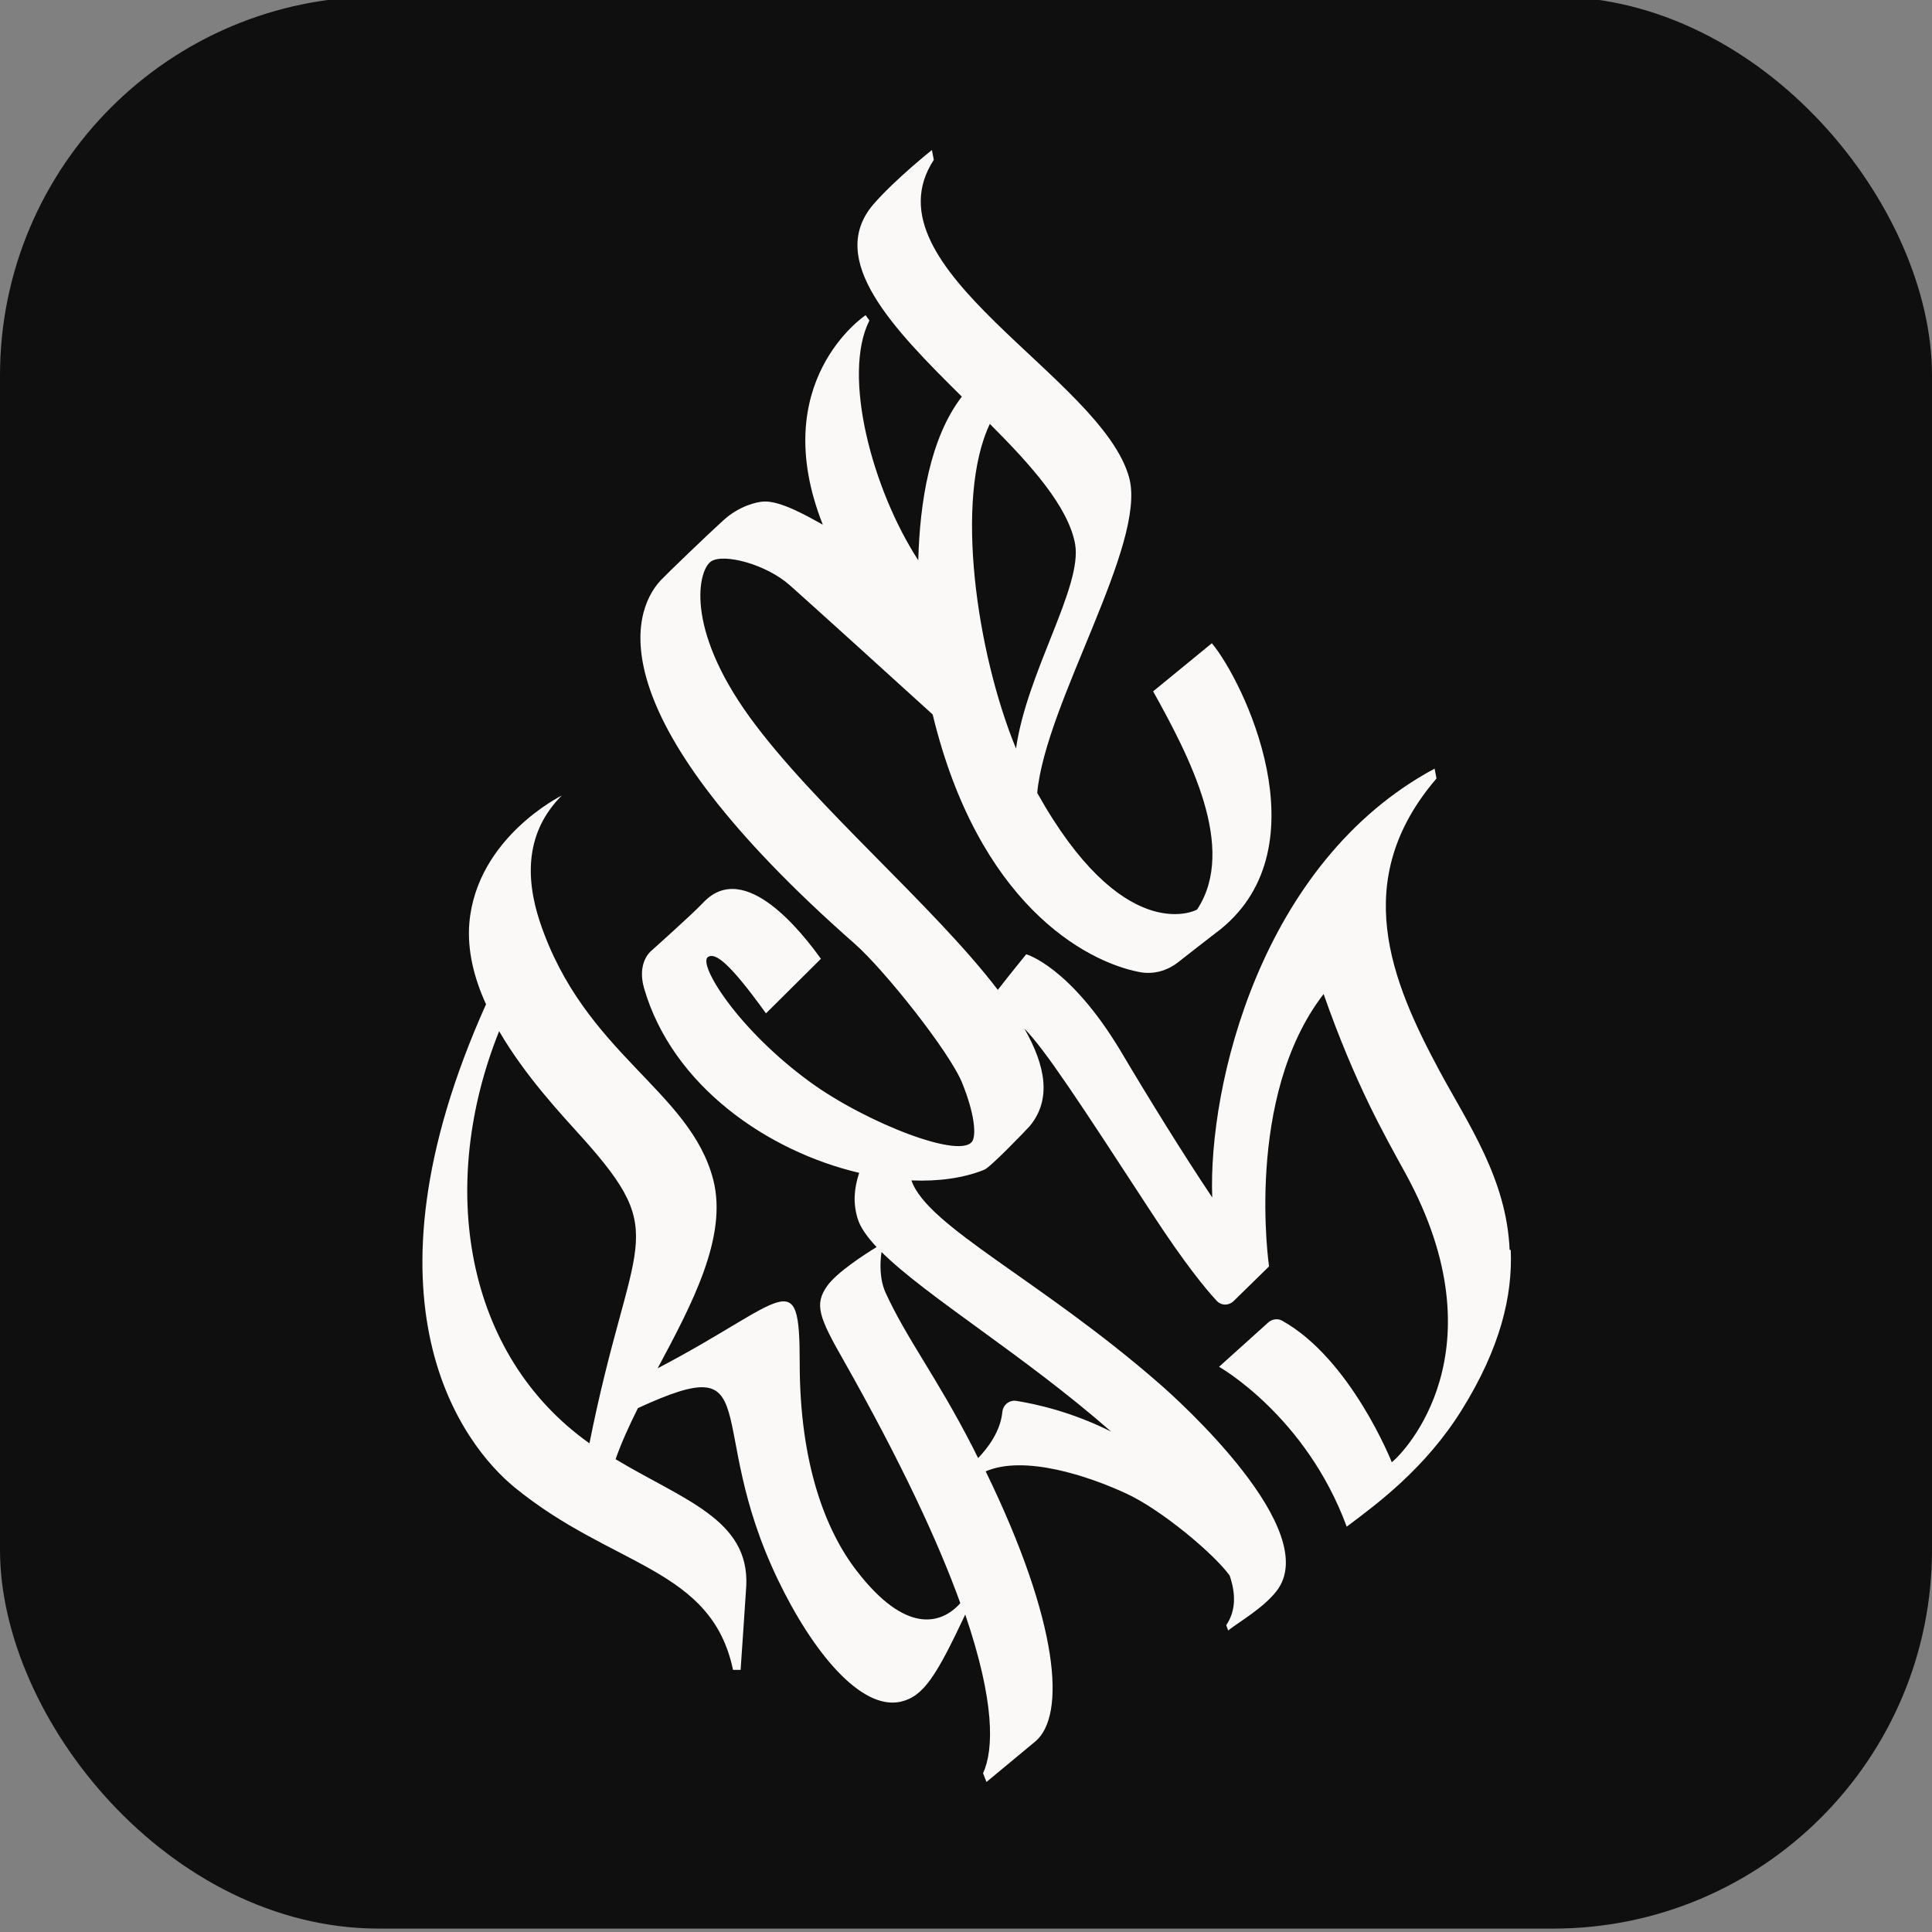
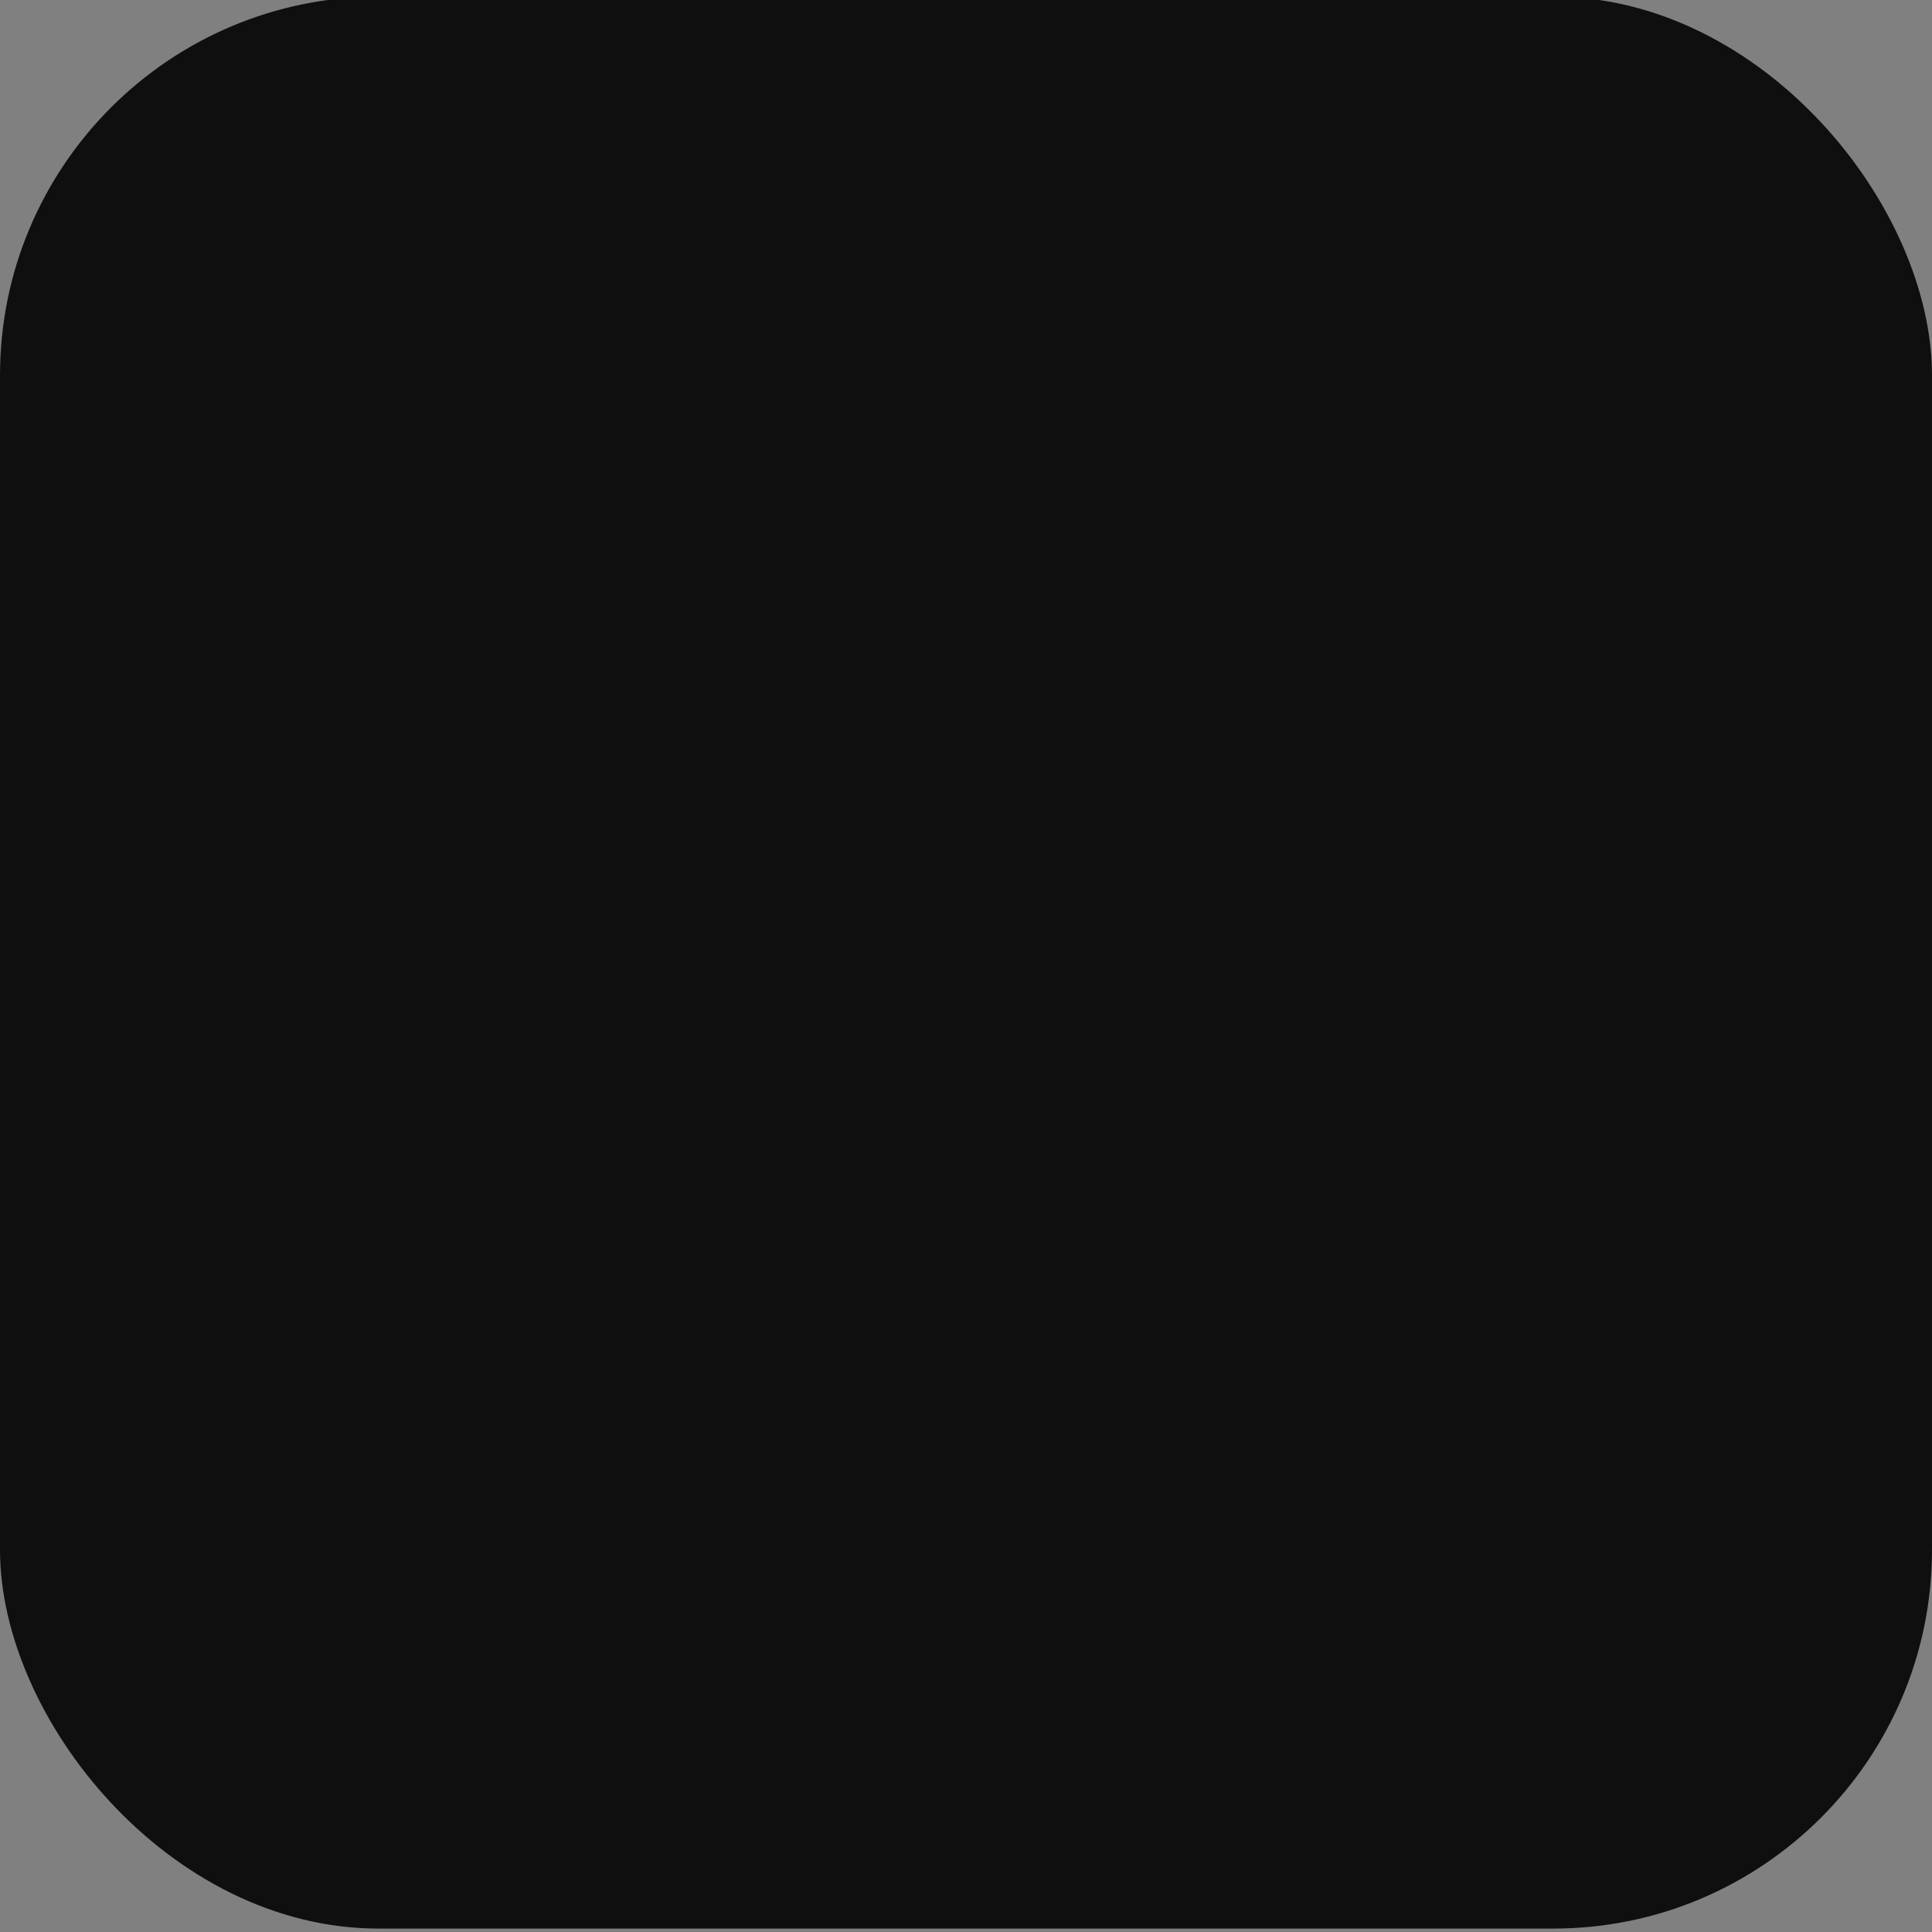
<svg xmlns="http://www.w3.org/2000/svg" id="Layer_1" version="1.1" viewBox="0 0 510 510">
  <rect x="0" y="0" width="510" height="510" fill="#808080" stroke="none" />
  <defs>
    <style>
      .st0 {
        fill: #0f0f0f;
      }

      .st1 {
        fill: #faf9f8;
      }
    </style>
  </defs>
  <rect class="st0" x="0" y="-.9" width="510" height="510" rx="100" ry="100" />
-   <path class="st1" d="M398.5,329.9c-.8-18.7-10.9-33.1-18.5-47.2-12.8-23.8-23.8-50.4-.8-77.2l-.5-2.6c-46,24.7-59.8,83.9-58.7,113.2-7.7-11.5-16.8-26.2-24.2-38.7-13.4-22.3-24.9-25.5-24.9-25.5,0,0-4.4,5.4-7.5,9.4-17.1-22.4-48.6-48.7-65.5-72-17.3-23.9-13.5-38.9-10.2-41.1,3.3-2.2,14.5.7,20.8,6.3,5.1,4.5,28.9,26.1,37.7,34.1,12,49.6,40,65.2,54.6,68,3.6.7,7.3-.3,10.2-2.6,4.2-3.3,10.4-8.1,11.2-8.7,27.3-22.1,5.9-65.7-2.3-75.5l-15.5,12.7c9.5,17.1,22.3,41.4,11.6,57.6-1.2.7-19.9,9.1-42.2-30.8,2.2-23.8,28.9-65.6,24.3-83.1-7.1-26.6-70.3-55.4-51.6-84l-.5-2.6s-9.8,7.8-15.5,14.4c-12.4,14.6,5.2,32.7,23.4,50.7-8.4,10.9-11.1,27.9-11.5,43.2-12.1-18.6-20.2-48.8-12.9-63.3l-1-1.4c-.3.2-26.2,17.6-11.3,55.3-4-2.2-11.2-6.4-15.7-6.1-1.7.1-6.3,1.1-10.5,4.9-4.2,3.8-14.9,14.1-16.6,15.9-8,8.6-16.6,36.3,51.3,96,7.8,6.9,25,28.5,28.3,36.7,3.3,8.2,3.6,13.3,2.8,15.1-2.4,5.5-28.2-4.6-43-15.4-19.2-14-29.7-31.2-26.9-33,2-1.2,5.7,1.6,15.3,14.9l14.5-14.4c-4.6-6.4-20-26.5-31-14.9-2.8,3-13.9,12.9-13.9,12.9,0,0-3.7,3-1.8,9.7,7.5,26,32.9,43.2,56.8,48.8-1.3,4-1.7,7.8-.4,12.1.7,2.3,2.5,4.8,5,7.5-3.3,2-10.5,6.7-13,10.2-3.5,4.9-2.3,8.2,4.4,19.9,15.2,26.9,24.9,47.8,30.7,63.9-5.1,5.7-14.5,8.2-27.4-8.6-8.1-10.5-15-28.1-15-54.8s-3.5-16.4-37.5,1.4c9.1-17,18.5-34.7,14.7-49.7-6.1-23.8-34.1-33.2-45.8-68.2-3.9-11.8-3.7-23.8,5.8-33.3,0,0-22.4,11-24.4,33.6-.6,7.2,1.2,14.5,4.4,21.5-35.4,78.9-5.9,116.5,7.5,127.5,25.9,21.2,52,21.1,57.7,48.2h2s1.2-17.3,1.5-22.2c.8-17.5-16.5-22.6-34.5-33.4,1.5-4.3,3.6-8.9,5.9-13.5,34.6-15.9,17,3.7,36.9,45.2,9.2,19.2,22,34.7,32.5,32.3,6.1-1.4,9.5-7.1,17-23,7.8,22.9,7.6,35.6,4.7,41.9l.9,2.3s7.6-6.3,12.9-10.7c8.1-6.8,6.4-31.2-13.1-71.3,10.2-4.4,27.1,1.2,37.2,5.9,9.1,4.2,23,15.8,27.2,21.6,1.7,5,1.6,9.4-.9,13.1l.5,1.4c3.4-2.6,9.2-5.9,12.7-10.3,12.7-16-26.2-50.8-30.8-54.8-31.5-27.5-61.3-41.5-65.5-53.7,7.1.3,13.7-.6,19.2-2.8,1.7-.7,10.7-10.1,12-11.5,5.8-7,4.3-15.8-1.4-25.8,5.7,5.9,14,18.6,33.7,48.8,8.6,13.2,14.2,20,17.1,23.1,1.2,1.3,3.2,1.3,4.5,0l9.3-9.1s-6.6-44.7,14.4-71.9c8.4,23.9,15.9,36.9,21.7,47.5,25.5,46.7-.4,73.5-3.7,76.1,0,0-10.8-27.3-29-37.4-1.1-.6-2.5-.4-3.5.4l-13.1,11.8s22.9,12.9,33.7,42.2c8.3-6.2,20.8-15.5,30.3-30.7,10.3-16.5,13.5-30.3,13-42.3h0ZM283.8,143.6c2,11.3-12.7,33.7-15.6,54-10.4-25.3-16.3-66-6.9-85.7,11,11,20.7,21.9,22.5,31.7ZM131.7,272.1c7,12.1,16.8,22.4,21.9,28.1,23.9,26.6,13,25.7,2,80.8-33-23.4-40.2-68.1-23.8-108.9h0ZM293.3,377.9c-10.6-5.3-20-7.3-25-8.1-1.8-.3-3.5,1-3.7,2.9-.5,5.2-3.9,9.6-6.4,12.2-.5-1-1-2-1.5-3-9.5-18.5-17.3-28.4-22.9-40.6-1.7-3.7-1.5-8.2-1.1-10.8,11.9,11.8,37.7,27.3,60.6,47.4h0Z" />
</svg>